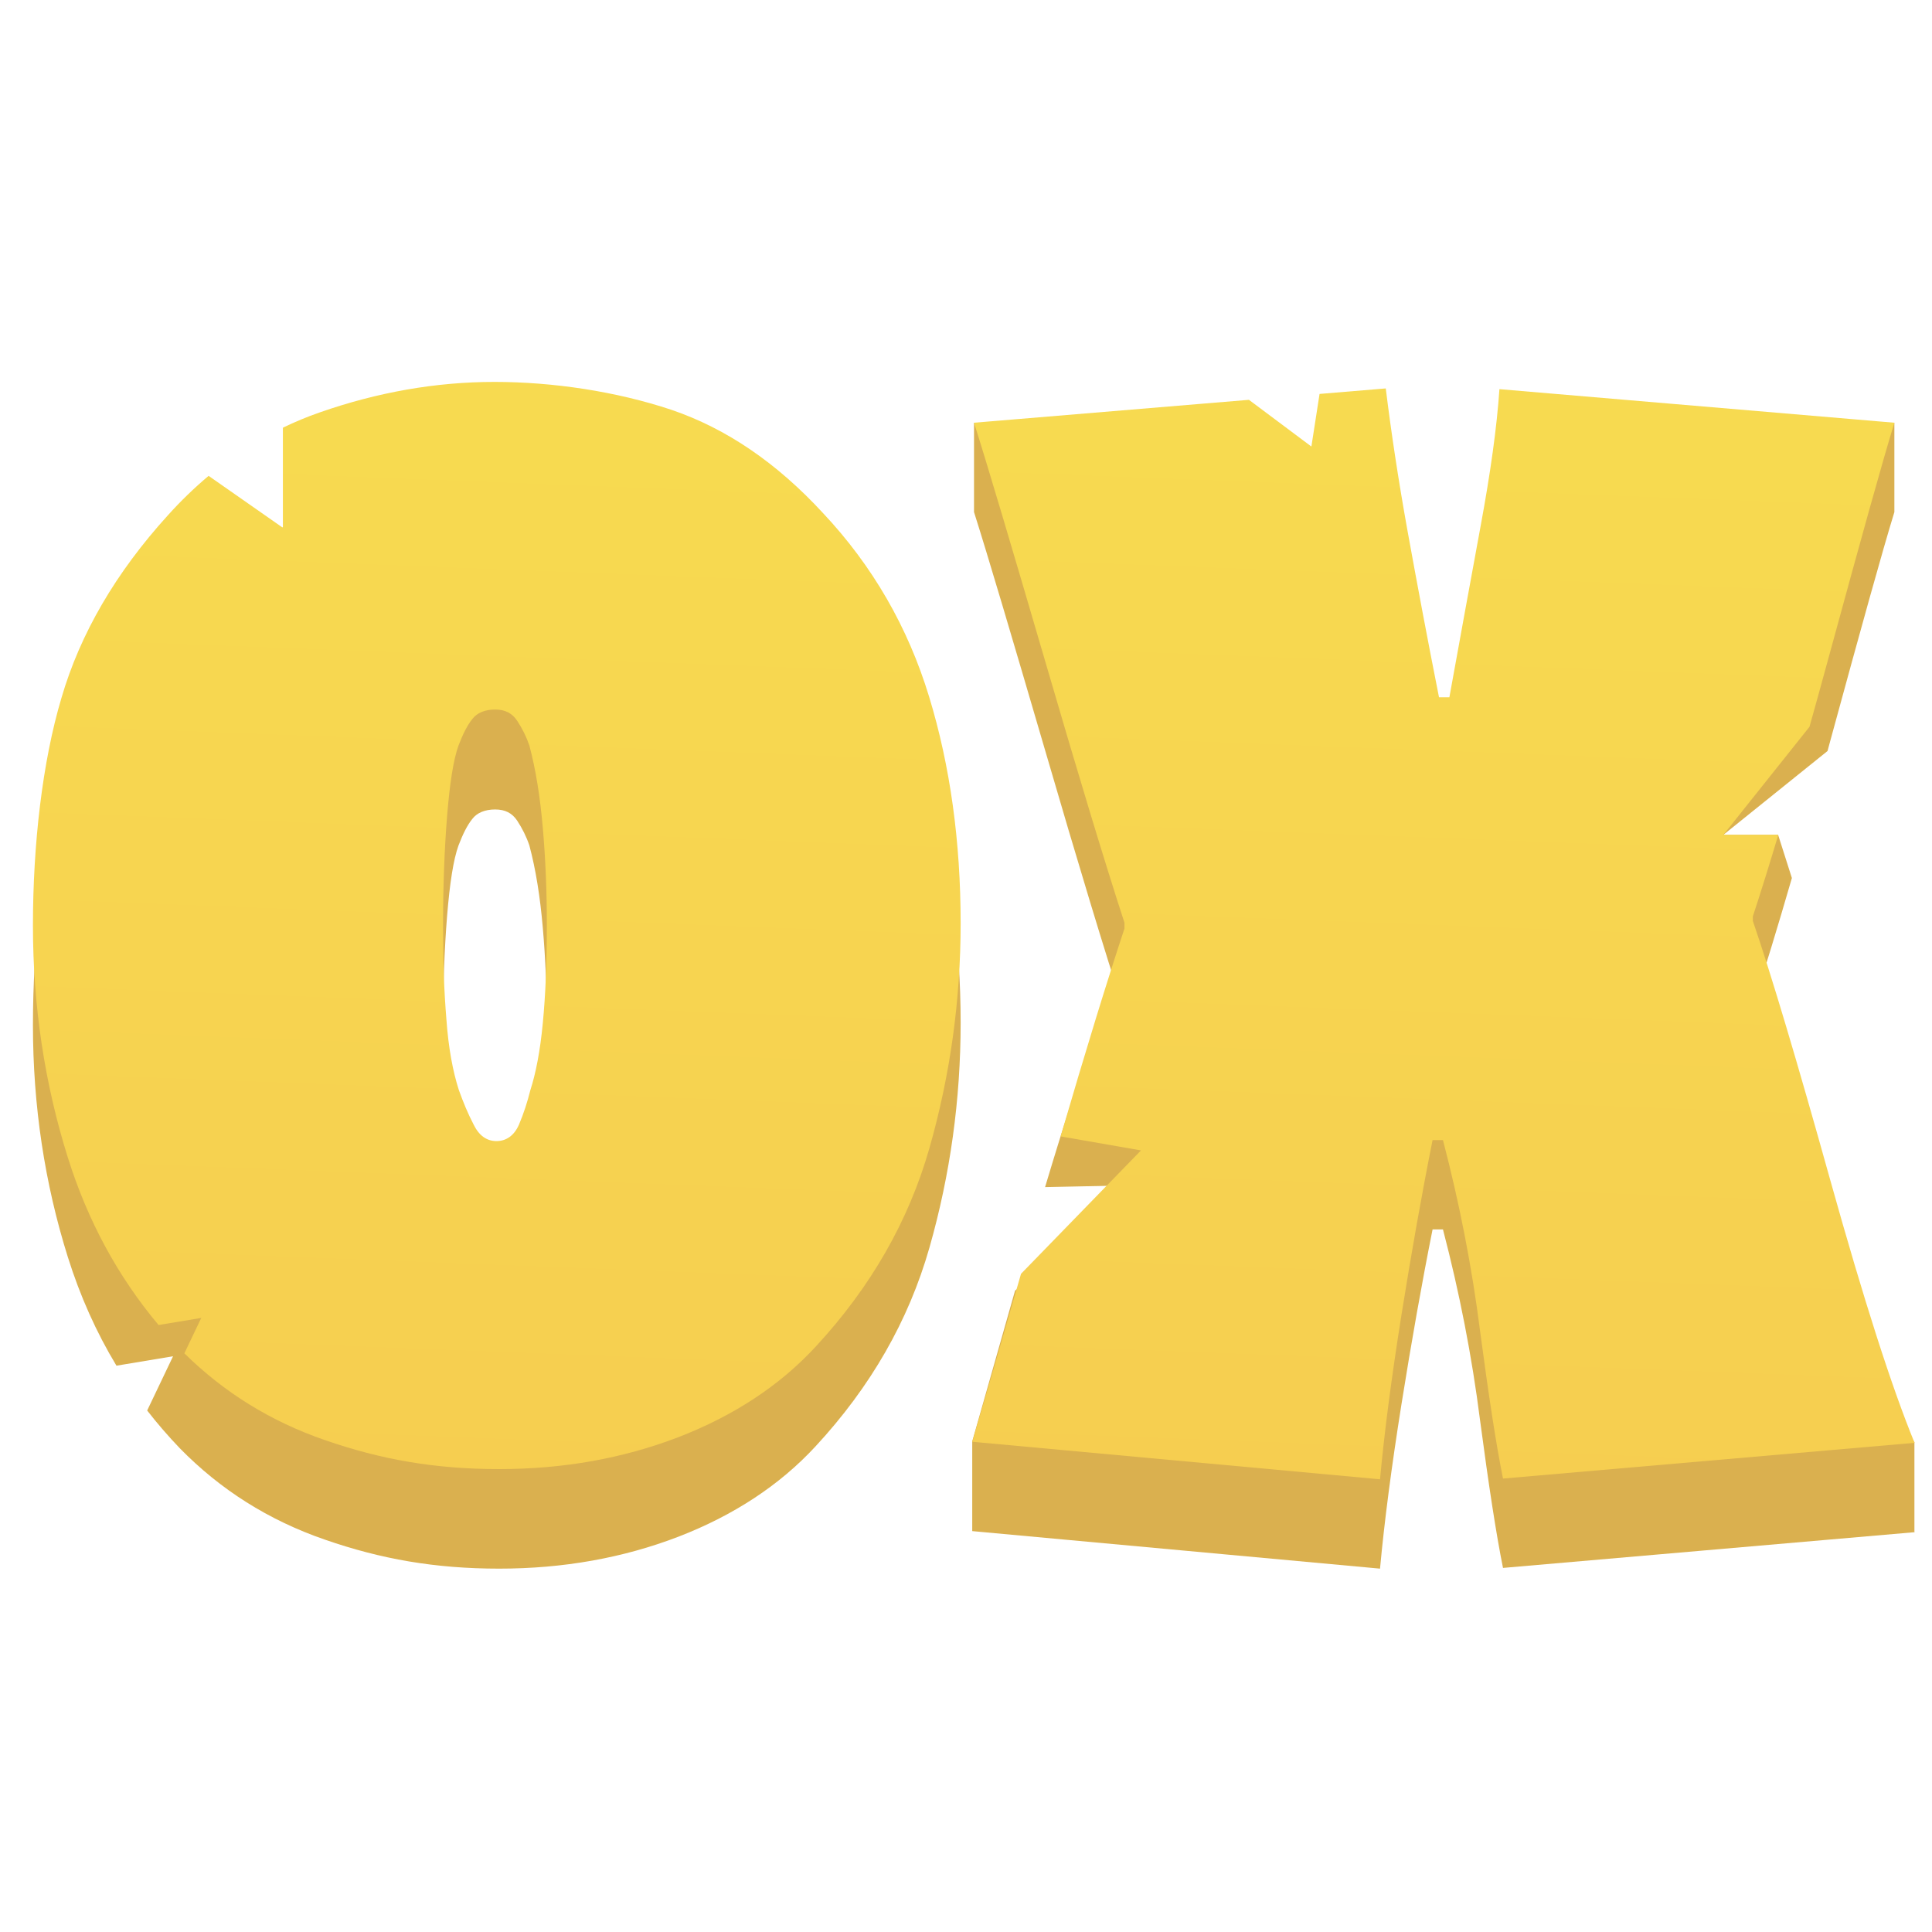
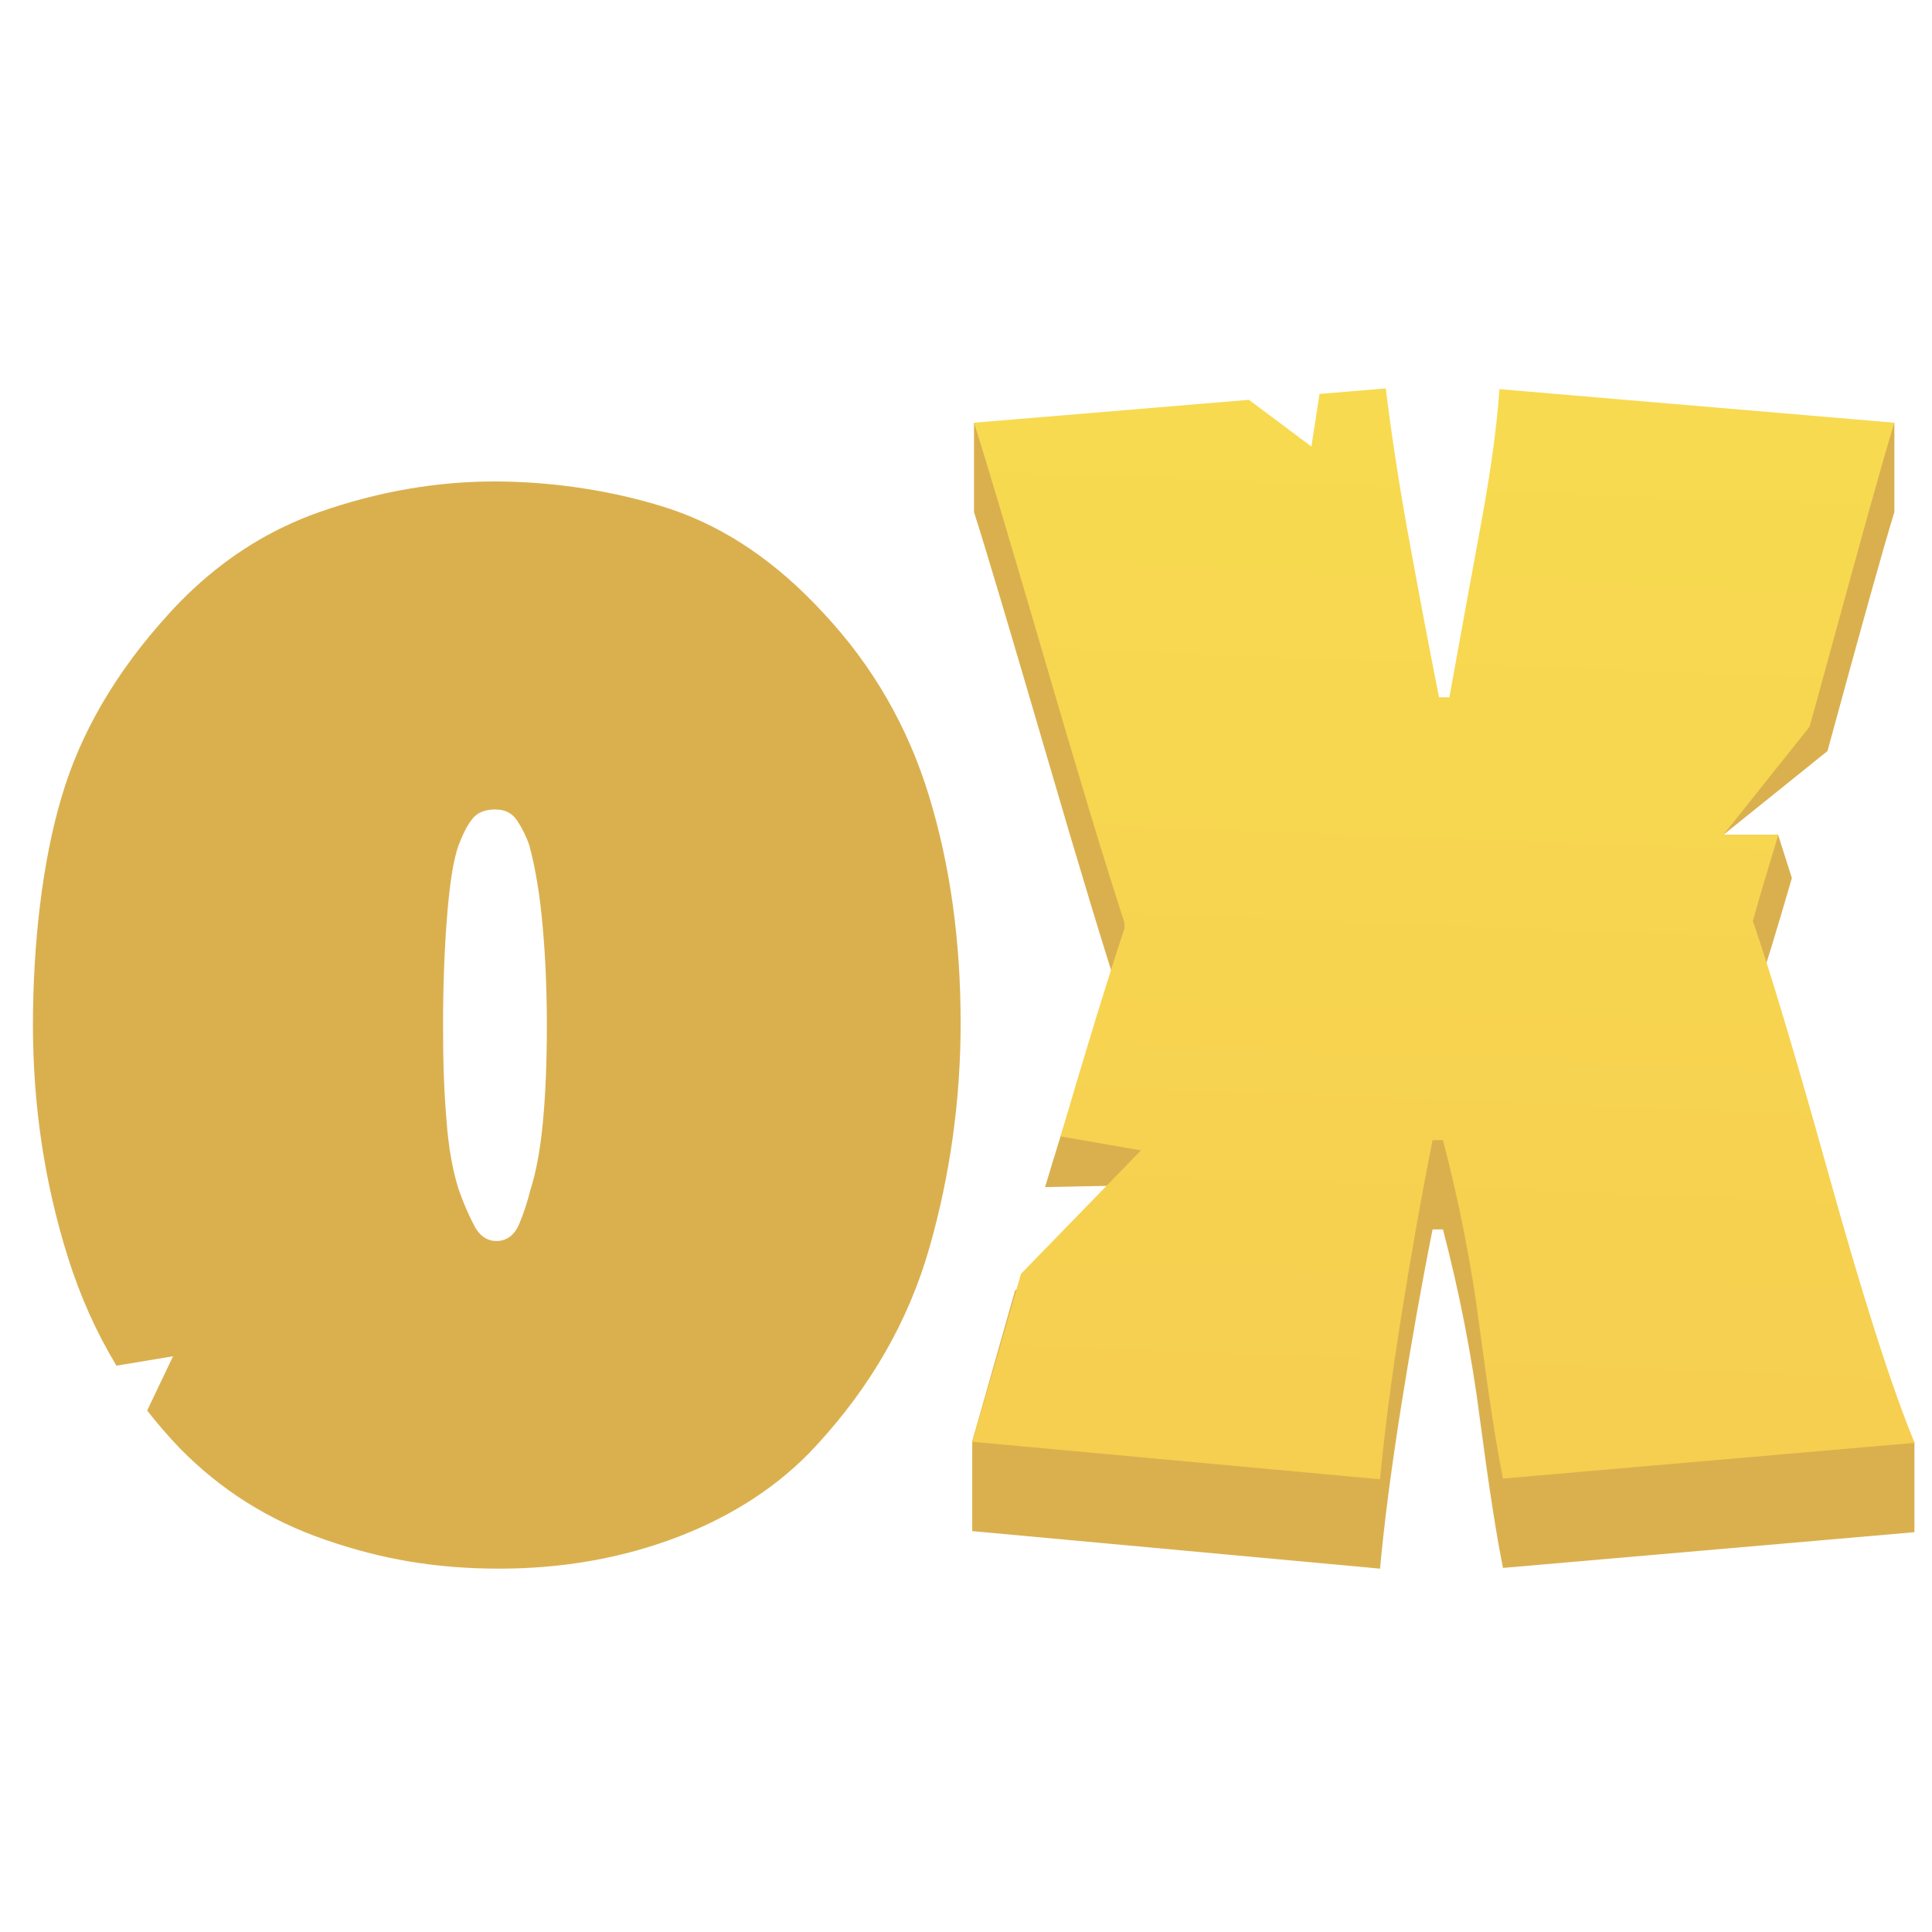
<svg xmlns="http://www.w3.org/2000/svg" fill="none" height="40" viewBox="0 0 40 40" width="40">
  <path clip-rule="evenodd" d="M35.868 9.225L35.999 10.229L37.482 8.997L39.221 8.752V10.602C38.977 11.394 38.54 12.97 37.896 15.331C37.877 15.404 37.857 15.477 37.837 15.549L35.681 17.284H36.814L37.099 18.179C36.797 19.221 36.528 20.102 36.291 20.822V20.918C36.675 22.035 37.208 23.826 37.896 26.29C38.407 28.133 39.636 29.857 39.636 29.857V31.714L39.643 31.722L31.118 32.462C30.977 31.766 30.822 30.752 30.644 29.413C30.474 28.073 30.215 26.756 29.875 25.454H29.66C29.438 26.564 29.224 27.77 29.016 29.073C28.809 30.375 28.661 31.507 28.572 32.477L20.129 31.7V29.842C20.129 29.842 20.597 28.191 21.016 26.72L23.799 24.533L21.637 24.578C22.052 23.192 22.354 22.278 22.679 21.296L23.281 20.955C22.874 19.704 22.327 17.898 21.639 15.538C20.95 13.185 20.462 11.534 20.166 10.602V8.752L28.691 9.892C28.802 10.794 28.95 11.779 29.142 12.844C29.335 13.91 29.549 15.057 29.793 16.285H30.008C30.23 15.057 30.445 13.88 30.652 12.755C30.859 11.638 30.992 10.683 31.044 9.906L35.868 9.225Z" fill="#DAB04F" fill-rule="evenodd" />
-   <path clip-rule="evenodd" d="M27.32 8.156L27.151 9.245L25.858 8.278L20.166 8.752C20.462 9.685 20.95 11.335 21.639 13.688C22.327 16.049 22.874 17.855 23.281 19.105V19.224C22.922 20.307 22.48 21.743 21.959 23.528L23.623 23.818L21.139 26.373C20.723 27.821 20.387 28.98 20.129 29.85L28.572 30.627C28.661 29.658 28.809 28.525 29.016 27.223C29.224 25.921 29.438 24.714 29.66 23.604H29.875C30.215 24.907 30.474 26.224 30.644 27.563C30.822 28.903 30.977 29.917 31.118 30.612L39.643 29.872L39.636 29.865C39.162 28.71 38.585 26.905 37.896 24.441C37.208 21.976 36.675 20.186 36.291 19.068V18.972C36.452 18.483 36.627 17.921 36.818 17.284H35.681L37.464 15.047C37.602 14.554 37.746 14.032 37.896 13.481C38.54 11.12 38.977 9.544 39.221 8.752L31.044 8.057C30.992 8.834 30.859 9.788 30.652 10.906C30.445 12.031 30.23 13.207 30.008 14.436H29.793C29.549 13.207 29.335 12.06 29.142 10.995C28.95 9.929 28.802 8.945 28.691 8.042L27.32 8.156Z" fill="url(#paint0_linear_3296_68667)" fill-rule="evenodd" />
+   <path clip-rule="evenodd" d="M27.32 8.156L27.151 9.245L25.858 8.278L20.166 8.752C20.462 9.685 20.95 11.335 21.639 13.688C22.327 16.049 22.874 17.855 23.281 19.105V19.224C22.922 20.307 22.48 21.743 21.959 23.528L23.623 23.818L21.139 26.373C20.723 27.821 20.387 28.98 20.129 29.85L28.572 30.627C28.661 29.658 28.809 28.525 29.016 27.223C29.224 25.921 29.438 24.714 29.66 23.604H29.875C30.215 24.907 30.474 26.224 30.644 27.563C30.822 28.903 30.977 29.917 31.118 30.612L39.643 29.872L39.636 29.865C39.162 28.71 38.585 26.905 37.896 24.441C37.208 21.976 36.675 20.186 36.291 19.068C36.452 18.483 36.627 17.921 36.818 17.284H35.681L37.464 15.047C37.602 14.554 37.746 14.032 37.896 13.481C38.54 11.12 38.977 9.544 39.221 8.752L31.044 8.057C30.992 8.834 30.859 9.788 30.652 10.906C30.445 12.031 30.23 13.207 30.008 14.436H29.793C29.549 13.207 29.335 12.06 29.142 10.995C28.95 9.929 28.802 8.945 28.691 8.042L27.32 8.156Z" fill="url(#paint0_linear_3296_68667)" fill-rule="evenodd" />
  <path clip-rule="evenodd" d="M5.847 10.92L5.857 10.927V10.916C6.104 10.796 6.359 10.69 6.621 10.599C7.817 10.181 9.027 9.968 10.237 9.968C11.447 9.968 12.761 10.165 13.902 10.546C15.042 10.934 16.085 11.648 17.038 12.682C18.067 13.778 18.798 15.047 19.236 16.485C19.674 17.922 19.889 19.488 19.889 21.177C19.889 22.766 19.674 24.317 19.243 25.831C18.811 27.344 18.026 28.713 16.885 29.945C16.141 30.751 15.188 31.374 14.048 31.815C12.9 32.256 11.662 32.477 10.334 32.477C9.006 32.477 7.886 32.279 6.725 31.876C5.557 31.473 4.562 30.842 3.721 29.983C3.482 29.733 3.257 29.473 3.047 29.203L3.583 28.08L2.411 28.275C1.994 27.585 1.659 26.836 1.405 26.028C0.925 24.5 0.682 22.895 0.682 21.222C0.682 19.549 0.876 17.838 1.273 16.508C1.662 15.177 2.399 13.915 3.477 12.728C4.176 11.953 4.967 11.348 5.847 10.92ZM11.238 19.207C11.294 19.846 11.322 20.523 11.322 21.222V21.23C11.322 21.998 11.294 22.675 11.238 23.253C11.183 23.831 11.092 24.294 10.981 24.637C10.918 24.888 10.842 25.123 10.745 25.351C10.647 25.58 10.48 25.694 10.279 25.694C10.077 25.694 9.917 25.58 9.806 25.351C9.687 25.123 9.59 24.888 9.5 24.637C9.375 24.249 9.284 23.762 9.242 23.169C9.194 22.576 9.173 22.036 9.173 21.222C9.173 20.409 9.201 19.663 9.256 18.971C9.312 18.279 9.388 17.793 9.493 17.504C9.583 17.268 9.674 17.085 9.778 16.956C9.875 16.827 10.042 16.759 10.251 16.759C10.459 16.759 10.605 16.834 10.71 16.994C10.814 17.154 10.898 17.321 10.96 17.504C11.092 17.998 11.183 18.568 11.238 19.207Z" fill="#DAB04F" fill-rule="evenodd" />
-   <path clip-rule="evenodd" d="M4.319 9.852L5.857 10.927L5.857 8.855C6.104 8.735 6.359 8.629 6.621 8.538C7.817 8.12 9.027 7.907 10.237 7.907C11.447 7.907 12.761 8.104 13.902 8.485C15.042 8.873 16.085 9.587 17.038 10.621C18.067 11.716 18.798 12.986 19.236 14.424C19.674 15.861 19.889 17.427 19.889 19.116C19.889 20.705 19.674 22.256 19.243 23.77C18.811 25.283 18.026 26.652 16.885 27.884C16.141 28.689 15.188 29.313 14.048 29.754C12.9 30.195 11.662 30.416 10.334 30.416C9.006 30.416 7.886 30.218 6.725 29.815C5.601 29.427 4.638 28.828 3.817 28.019L4.167 27.286L3.283 27.433C2.442 26.431 1.816 25.277 1.405 23.967C0.925 22.439 0.682 20.834 0.682 19.161C0.682 17.488 0.876 15.777 1.273 14.447C1.662 13.116 2.399 11.853 3.477 10.667C3.744 10.37 4.025 10.099 4.319 9.852ZM11.238 17.139C11.294 17.777 11.322 18.454 11.322 19.154V19.161C11.322 19.929 11.294 20.606 11.238 21.184C11.183 21.762 11.092 22.226 10.981 22.568C10.918 22.819 10.842 23.055 10.745 23.283C10.647 23.511 10.48 23.625 10.279 23.625C10.077 23.625 9.917 23.511 9.806 23.283C9.687 23.055 9.59 22.819 9.5 22.568C9.375 22.18 9.284 21.694 9.242 21.1C9.194 20.507 9.173 19.967 9.173 19.154C9.173 18.34 9.201 17.595 9.256 16.903C9.312 16.211 9.388 15.724 9.493 15.435C9.583 15.199 9.674 15.017 9.778 14.888C9.875 14.758 10.042 14.69 10.251 14.69C10.459 14.69 10.605 14.766 10.71 14.926C10.814 15.085 10.898 15.253 10.96 15.435C11.092 15.929 11.183 16.5 11.238 17.139Z" fill="url(#paint1_linear_3296_68667)" fill-rule="evenodd" />
  <defs>
    <linearGradient gradientUnits="userSpaceOnUse" id="paint0_linear_3296_68667" x1="27.898" x2="28.969" y1="34.44" y2="6.373">
      <stop stop-color="#F6CC50" />
      <stop offset="0.9" stop-color="#F7DA50" />
    </linearGradient>
    <linearGradient gradientUnits="userSpaceOnUse" id="paint1_linear_3296_68667" x1="8.328" x2="9.41" y1="34.216" y2="6.245">
      <stop stop-color="#F6CC50" />
      <stop offset="0.9" stop-color="#F7DA50" />
    </linearGradient>
  </defs>
</svg>